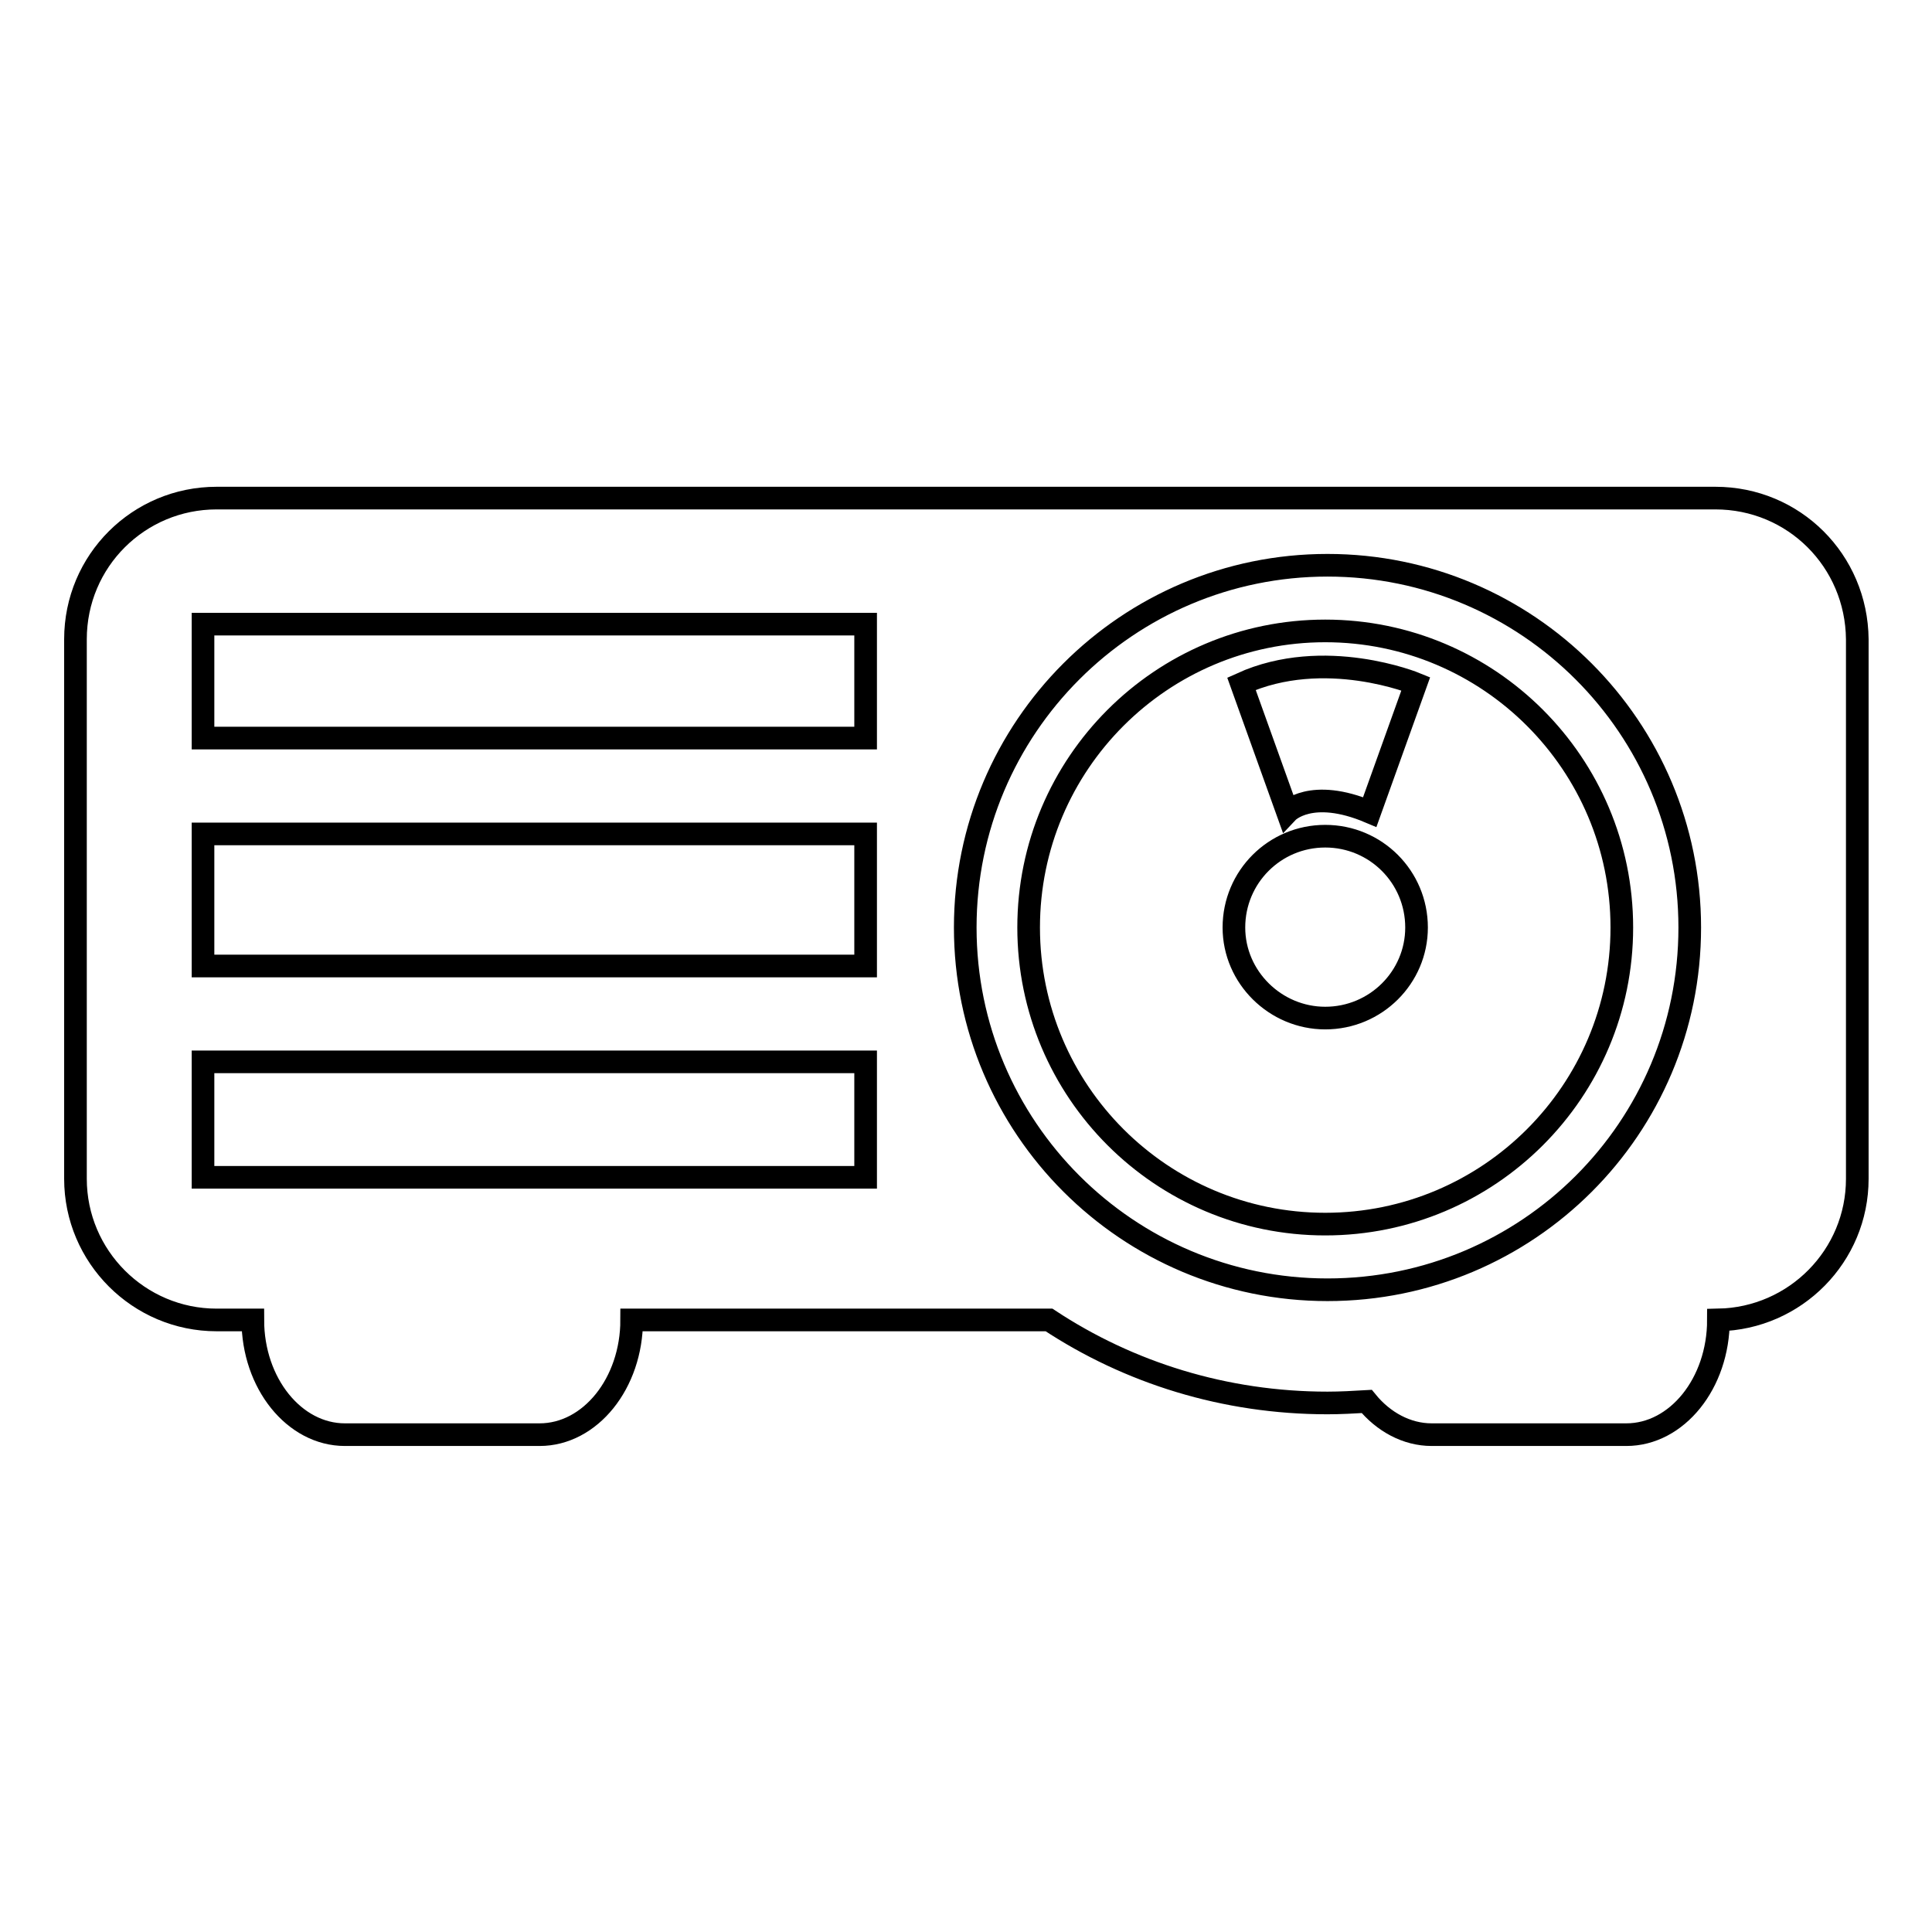
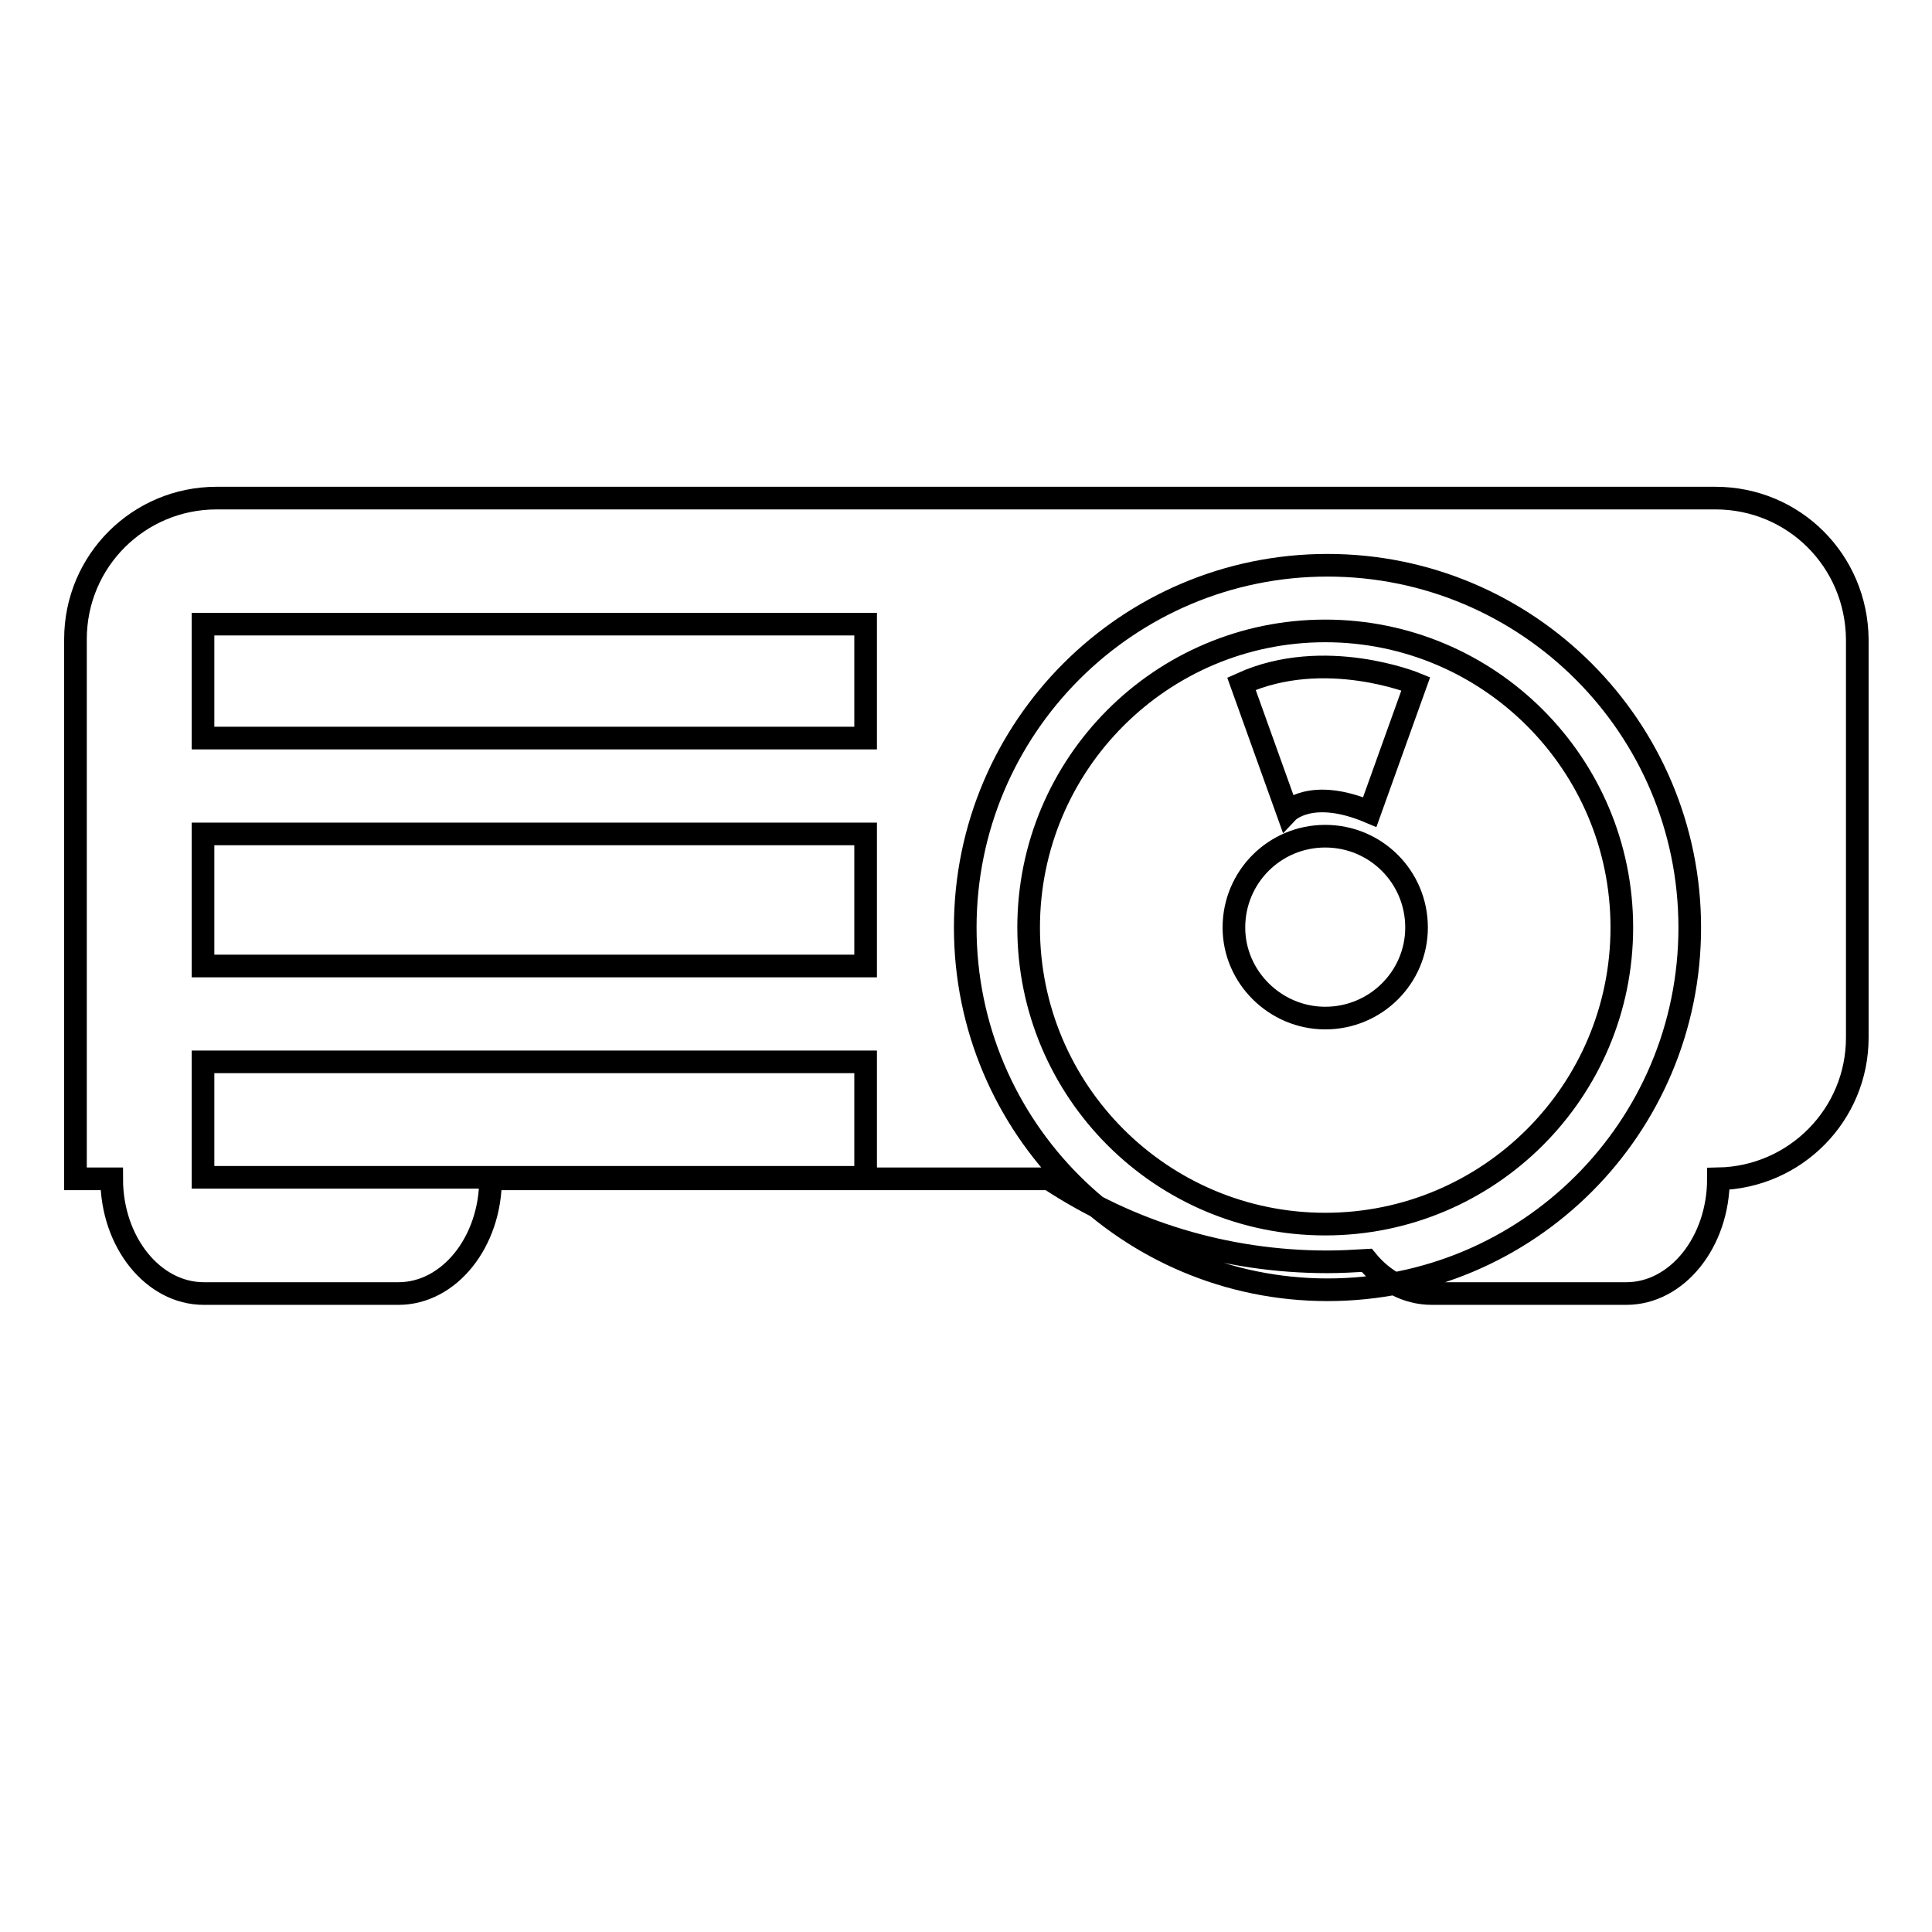
<svg xmlns="http://www.w3.org/2000/svg" version="1.1" x="0px" y="0px" viewBox="0 0 256 256" enable-background="new 0 0 256 256" xml:space="preserve">
  <g>
    <g>
      <g>
-         <path stroke-width="3" fill-opacity="0" stroke="#000000" d="M227.3,66H28.7C18.4,66,10,74.3,10,84.7v71.5c0,10.3,8.4,18.7,18.7,18.7h4.8c0,8.4,5.5,15.2,12.2,15.2h25.8c6.7,0,12.2-6.8,12.2-15.2H139c10.6,7,23.3,11,36.9,11c1.7,0,3.5-0.1,5.2-0.2c2.2,2.7,5.3,4.4,8.6,4.4h25.8c6.7,0,12.2-6.8,12.2-15.2v0c10.2-0.2,18.4-8.5,18.4-18.7V84.7C246,74.3,237.7,66,227.3,66z M114.7,156H26.9v-15.3h87.8V156z M114.7,128H26.9v-17.5h87.8V128z M114.7,97.8H26.9V82.7h87.8V97.8z M175.9,170.9c-26.5,0-48-21.5-48-48c0-26.5,21.5-48,48-48c26.5,0,48,21.5,48,48C223.9,149.5,202.4,170.9,175.9,170.9z M175.6,83.6c-21.7,0-39.3,17.6-39.3,39.3s17.6,39.3,39.3,39.3c21.7,0,39.3-17.6,39.3-39.3C214.9,101.2,197.3,83.6,175.6,83.6z M187.6,90.6l-6.1,17c-7.8-3.3-10.9,0-10.9,0l-6.1-17C175.5,85.6,187.6,90.6,187.6,90.6z M175.6,134.9c-6.6,0-12.1-5.4-12.1-12c0-6.7,5.4-12.1,12.1-12.1c6.7,0,12.1,5.4,12.1,12.1C187.7,129.5,182.3,134.9,175.6,134.9z" />
+         <path stroke-width="3" fill-opacity="0" stroke="#000000" d="M227.3,66H28.7C18.4,66,10,74.3,10,84.7v71.5h4.8c0,8.4,5.5,15.2,12.2,15.2h25.8c6.7,0,12.2-6.8,12.2-15.2H139c10.6,7,23.3,11,36.9,11c1.7,0,3.5-0.1,5.2-0.2c2.2,2.7,5.3,4.4,8.6,4.4h25.8c6.7,0,12.2-6.8,12.2-15.2v0c10.2-0.2,18.4-8.5,18.4-18.7V84.7C246,74.3,237.7,66,227.3,66z M114.7,156H26.9v-15.3h87.8V156z M114.7,128H26.9v-17.5h87.8V128z M114.7,97.8H26.9V82.7h87.8V97.8z M175.9,170.9c-26.5,0-48-21.5-48-48c0-26.5,21.5-48,48-48c26.5,0,48,21.5,48,48C223.9,149.5,202.4,170.9,175.9,170.9z M175.6,83.6c-21.7,0-39.3,17.6-39.3,39.3s17.6,39.3,39.3,39.3c21.7,0,39.3-17.6,39.3-39.3C214.9,101.2,197.3,83.6,175.6,83.6z M187.6,90.6l-6.1,17c-7.8-3.3-10.9,0-10.9,0l-6.1-17C175.5,85.6,187.6,90.6,187.6,90.6z M175.6,134.9c-6.6,0-12.1-5.4-12.1-12c0-6.7,5.4-12.1,12.1-12.1c6.7,0,12.1,5.4,12.1,12.1C187.7,129.5,182.3,134.9,175.6,134.9z" />
      </g>
      <g />
      <g />
      <g />
      <g />
      <g />
      <g />
      <g />
      <g />
      <g />
      <g />
      <g />
      <g />
      <g />
      <g />
      <g />
    </g>
  </g>
</svg>